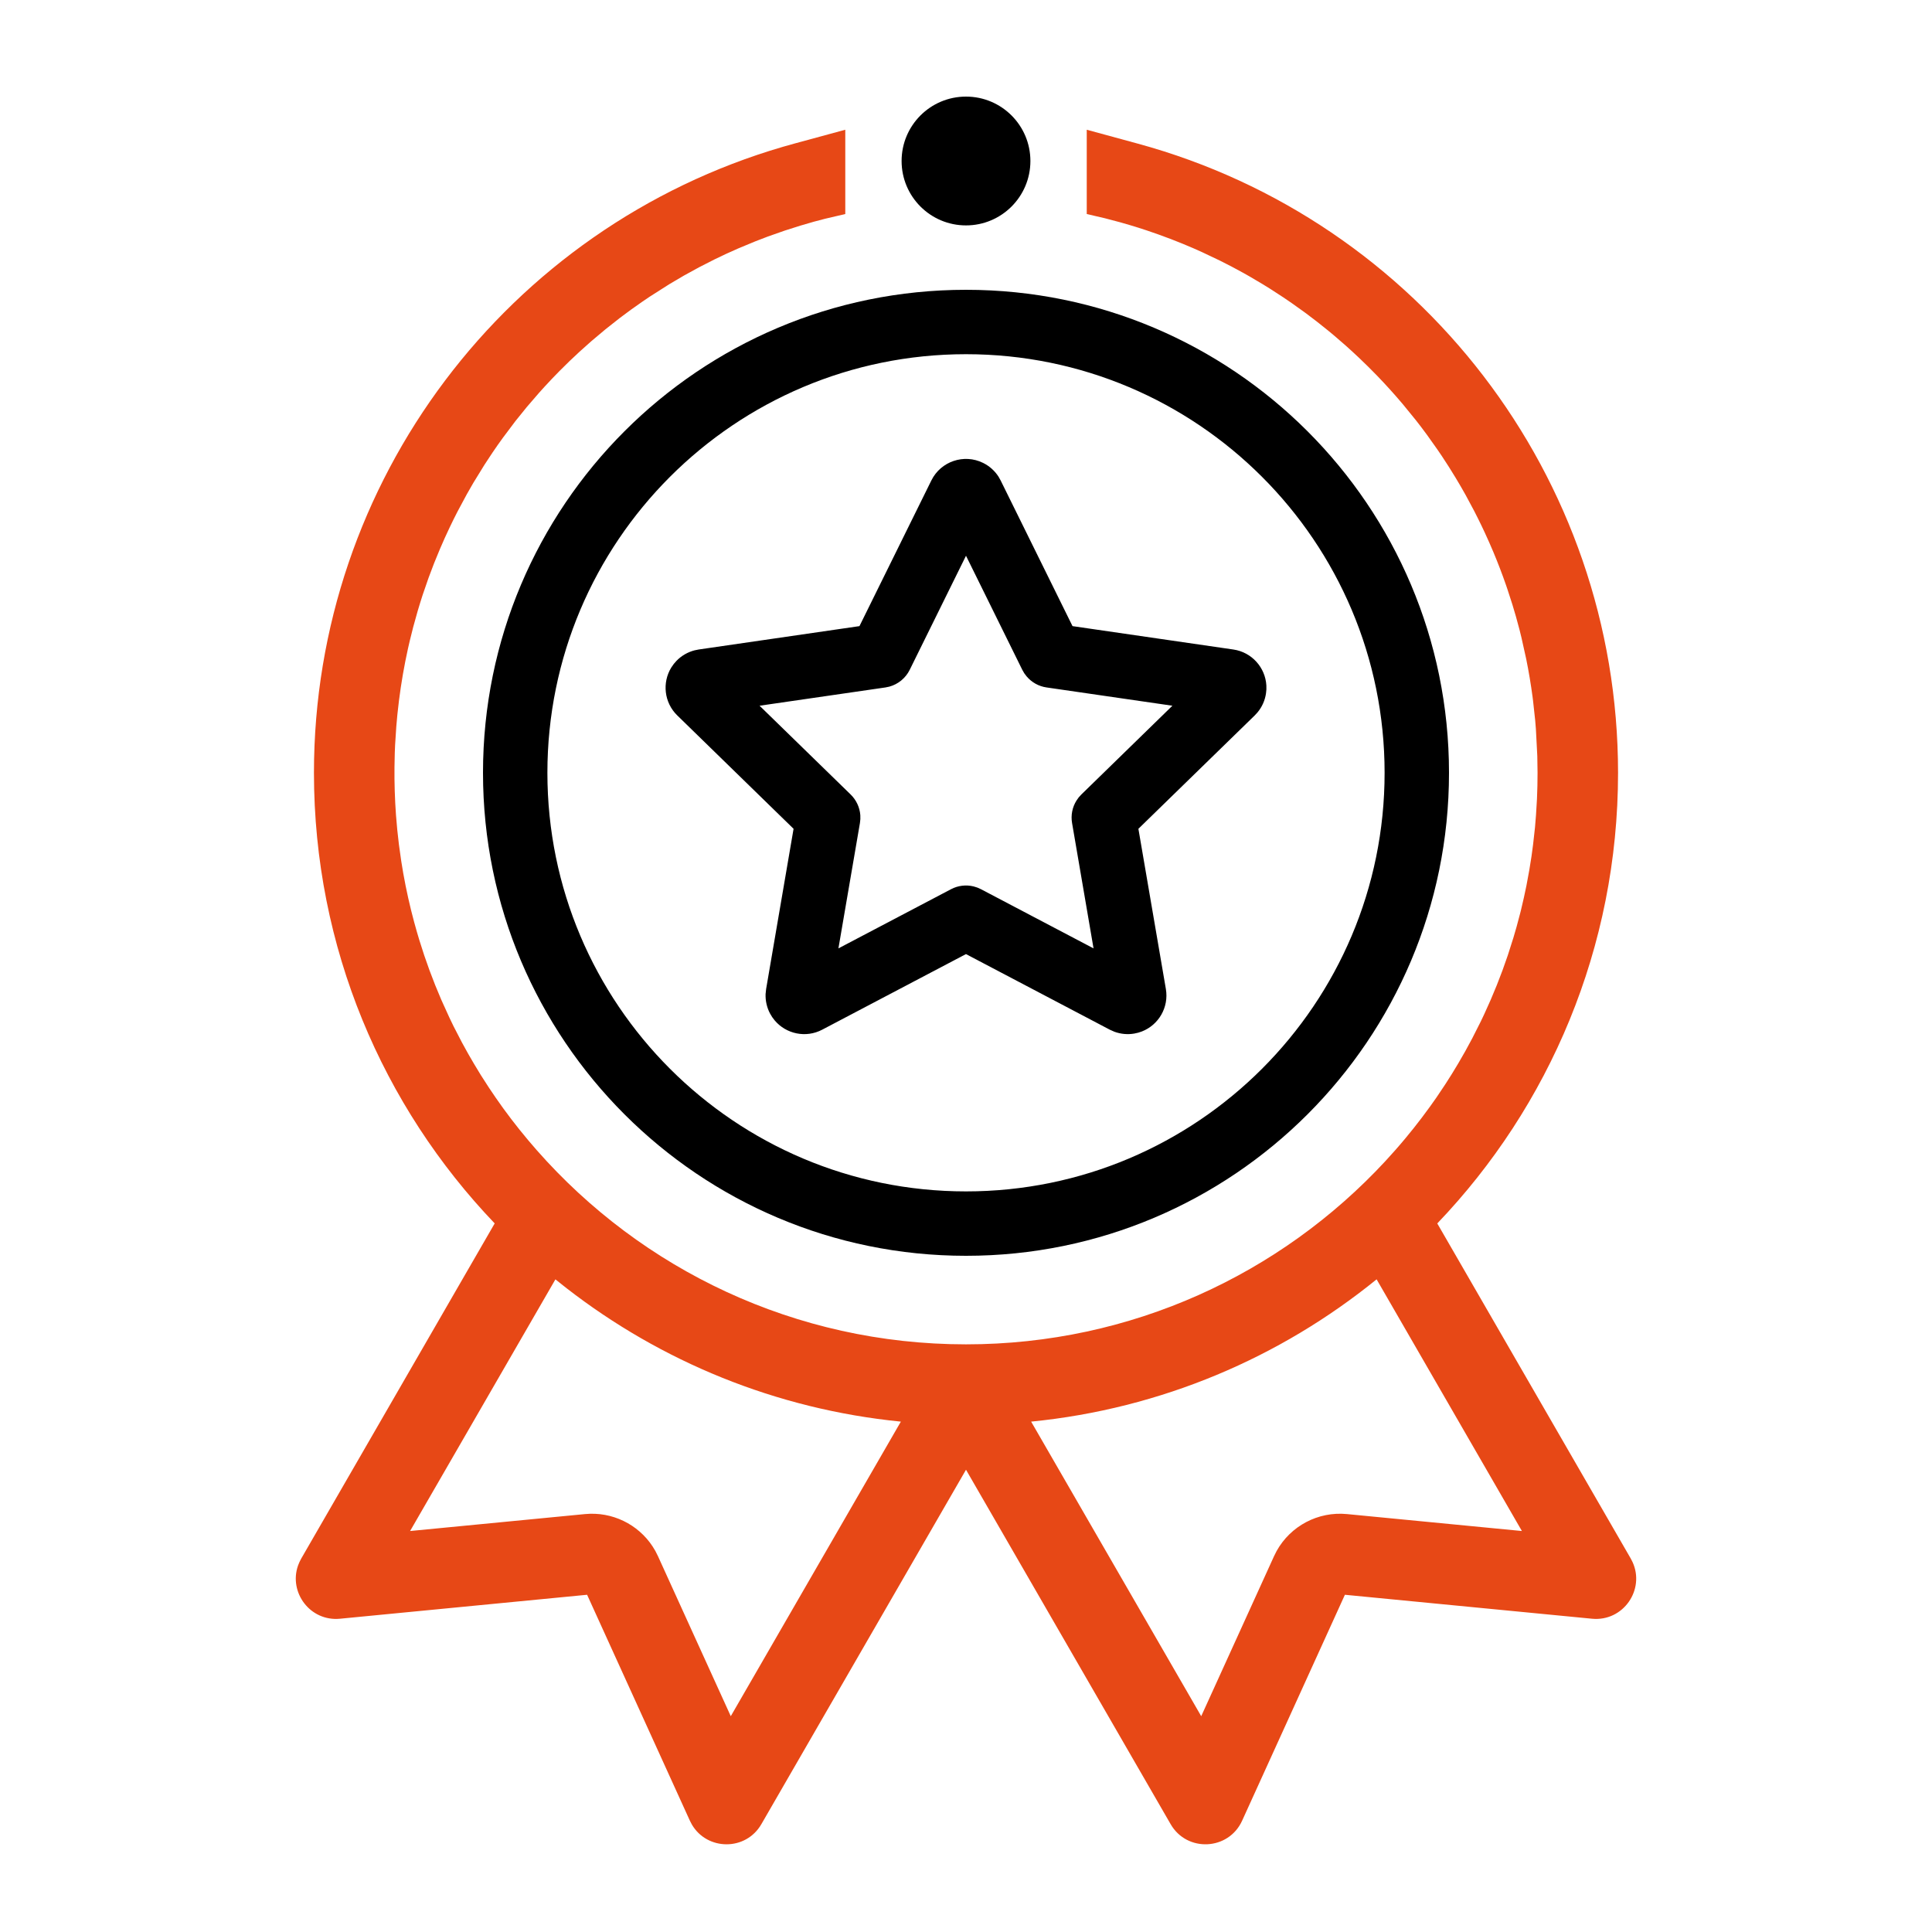
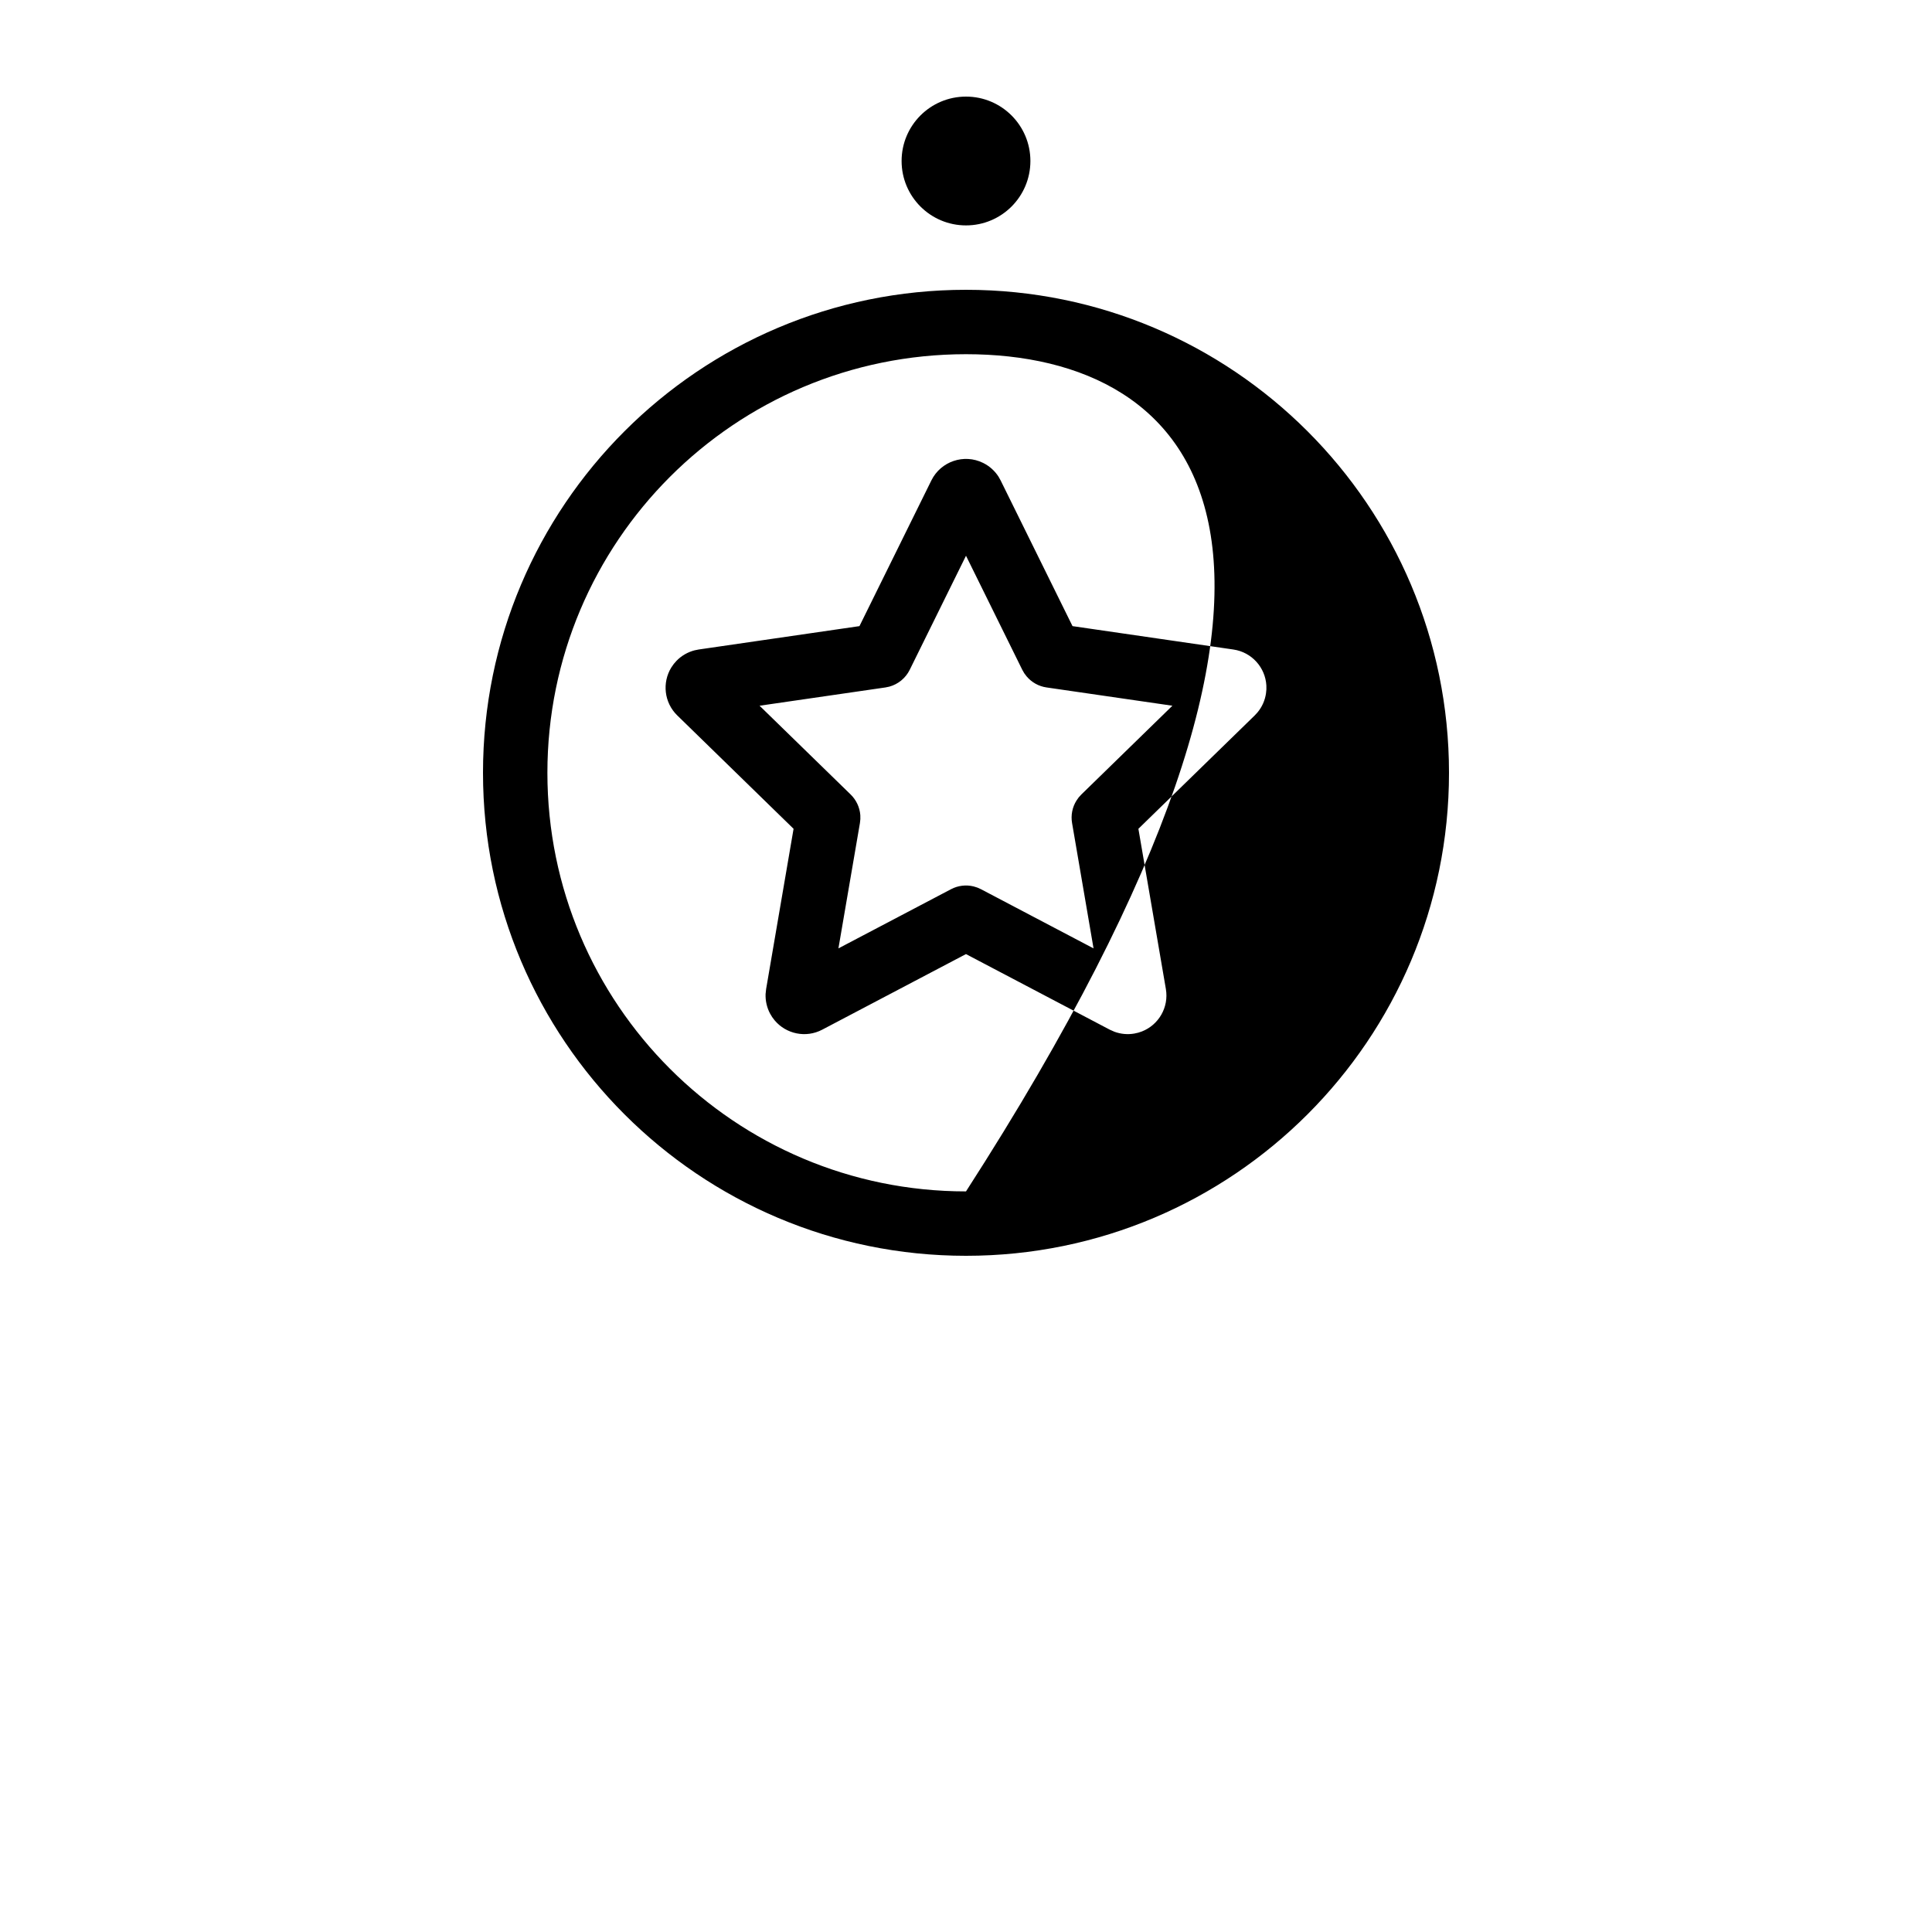
<svg xmlns="http://www.w3.org/2000/svg" width="60px" height="60px" viewBox="0 0 60 60" version="1.1">
  <title>odlikovaniznagrado</title>
  <g id="odlikovaniznagrado" stroke="none" stroke-width="1" fill="none" fill-rule="evenodd">
-     <path d="M26.251,4.029 L26.251,6.647 L25.618,6.795 L25.618,6.795 L25.276,6.885 L25.276,6.885 L24.857,7.007 L24.857,7.007 L24.378,7.159 L24.378,7.159 L23.848,7.345 L23.848,7.345 L23.455,7.496 L23.455,7.496 L22.923,7.717 L22.923,7.717 C22.677,7.824 22.434,7.936 22.194,8.054 L21.721,8.295 L21.721,8.295 L21.246,8.555 L21.246,8.555 L20.789,8.824 L20.789,8.824 L20.175,9.215 L20.175,9.215 L19.945,9.371 L19.945,9.371 C19.709,9.533 19.477,9.702 19.249,9.875 L18.803,10.227 L18.803,10.227 L18.364,10.596 L18.364,10.596 L17.998,10.923 L17.998,10.923 L17.691,11.211 L17.691,11.211 L17.365,11.533 L17.365,11.533 C17.213,11.687 17.065,11.843 16.919,12.002 L16.742,12.198 L16.742,12.198 L16.363,12.637 L16.363,12.637 L16.006,13.079 L16.006,13.079 L15.622,13.59 L15.622,13.59 C15.511,13.742 15.402,13.897 15.296,14.054 L15.045,14.435 L15.045,14.435 L14.698,14.999 L14.497,15.35 L14.497,15.35 L14.204,15.896 L14.204,15.896 C14.123,16.054 14.043,16.214 13.967,16.375 C13.86,16.6 13.757,16.827 13.66,17.056 C13.535,17.349 13.418,17.646 13.309,17.946 L13.123,18.485 L13.123,18.485 L13.049,18.719 L13.049,18.719 L12.972,18.973 L12.972,18.973 L12.832,19.475 L12.832,19.475 L12.729,19.887 L12.729,19.887 L12.671,20.138 L12.671,20.138 C12.553,20.671 12.459,21.212 12.39,21.76 L12.341,22.191 L12.341,22.191 L12.308,22.557 L12.308,22.557 L12.27,23.14 L12.27,23.14 L12.26,23.388 L12.26,23.388 L12.251,23.835 L12.251,23.835 L12.251,24.186 L12.251,24.186 L12.259,24.564 L12.259,24.564 C12.267,24.817 12.28,25.068 12.298,25.317 L12.338,25.776 L12.338,25.776 L12.389,26.229 L12.389,26.229 L12.461,26.742 L12.461,26.742 L12.524,27.123 L12.524,27.123 C12.615,27.634 12.727,28.138 12.861,28.633 L12.948,28.944 L12.948,28.944 L13.022,29.193 L13.022,29.193 C13.216,29.829 13.445,30.449 13.706,31.052 L13.954,31.598 L13.954,31.598 L14.086,31.872 L14.345,32.373 L14.345,32.373 L14.539,32.725 L14.539,32.725 L14.719,33.035 L14.719,33.035 L14.931,33.385 L14.931,33.385 L15.182,33.775 L15.182,33.775 L15.393,34.087 L15.393,34.087 L15.632,34.425 L15.632,34.425 L15.881,34.759 L15.881,34.759 L16.128,35.075 L16.128,35.075 L16.403,35.41 L16.403,35.41 L16.674,35.725 C19.926,39.419 24.691,41.75 30,41.75 C35.144,41.75 39.777,39.562 43.019,36.065 L43.325,35.726 C43.433,35.604 43.54,35.479 43.644,35.354 L43.902,35.037 L43.902,35.037 L44.153,34.714 L44.412,34.364 L44.412,34.364 L44.61,34.084 L44.61,34.084 L44.88,33.681 L44.88,33.681 C45.021,33.464 45.158,33.245 45.289,33.022 L45.506,32.645 L45.506,32.645 L45.721,32.248 L45.721,32.248 L45.987,31.722 L45.987,31.722 L46.092,31.501 L46.092,31.501 C46.369,30.907 46.615,30.295 46.826,29.668 L47.001,29.118 L47.001,29.118 L47.099,28.781 L47.099,28.781 L47.215,28.344 L47.215,28.344 L47.239,28.247 C47.299,28.001 47.355,27.752 47.405,27.502 L47.494,27.019 L47.494,27.019 L47.562,26.594 L47.611,26.229 L47.611,26.229 L47.671,25.691 L47.671,25.691 L47.702,25.309 L47.702,25.309 L47.732,24.811 L47.732,24.811 C47.744,24.542 47.75,24.272 47.75,24 L47.742,23.476 L47.742,23.476 L47.699,22.648 L47.699,22.648 L47.677,22.375 L47.677,22.375 L47.61,21.76 L47.61,21.76 L47.596,21.648 L47.596,21.648 C47.543,21.25 47.477,20.856 47.398,20.467 L47.25,19.801 L47.25,19.801 L47.191,19.562 L47.191,19.562 L47.079,19.148 L47.079,19.148 L46.967,18.77 L46.967,18.77 L46.81,18.286 L46.81,18.286 L46.773,18.177 C46.652,17.829 46.521,17.485 46.379,17.147 C46.294,16.945 46.206,16.745 46.114,16.547 C46.047,16.402 45.979,16.26 45.908,16.118 L45.787,15.878 L45.787,15.878 L45.517,15.374 L45.517,15.374 C45.417,15.194 45.313,15.016 45.207,14.84 C45.07,14.613 44.928,14.389 44.781,14.168 L44.634,13.952 L44.634,13.952 L44.316,13.504 L44.316,13.504 L44.134,13.26 L44.134,13.26 L43.969,13.047 L43.969,13.047 L43.563,12.549 L43.563,12.549 L43.51,12.487 C43.397,12.354 43.282,12.223 43.165,12.094 C43.036,11.951 42.904,11.81 42.77,11.671 C42.586,11.481 42.398,11.294 42.205,11.112 C42.073,10.987 41.939,10.864 41.803,10.742 L41.425,10.415 L41.425,10.415 L41.248,10.268 L41.248,10.268 C41.019,10.081 40.786,9.899 40.549,9.723 L40.117,9.414 L40.117,9.414 L39.856,9.236 L39.856,9.236 L39.428,8.958 L39.428,8.958 L39.196,8.815 L39.196,8.815 L38.806,8.585 L38.806,8.585 L38.608,8.473 L38.608,8.473 L38.243,8.276 L38.243,8.276 L37.882,8.092 L37.882,8.092 L37.324,7.827 L37.324,7.827 L37.059,7.709 L37.059,7.709 L36.729,7.57 L36.364,7.425 L36.364,7.425 L35.969,7.279 L35.969,7.279 L35.607,7.154 L35.607,7.154 C35.435,7.097 35.263,7.042 35.09,6.991 L34.79,6.904 L34.79,6.904 L34.313,6.778 L34.313,6.778 L33.75,6.647 L33.75,4.029 L35.329,4.459 C44.072,6.838 50.25,14.807 50.25,24 C50.25,29.429 48.114,34.359 44.636,37.995 L50.644,48.401 L50.699,48.508 C51.096,49.367 50.412,50.365 49.441,50.271 L41.767,49.527 L38.575,56.544 C38.154,57.469 36.863,57.532 36.355,56.651 L30,45.644 L23.645,56.651 C23.16,57.492 21.962,57.473 21.488,56.665 L21.425,56.544 L18.233,49.527 L10.559,50.271 C9.628,50.361 8.961,49.448 9.257,48.616 L9.301,48.508 L9.356,48.401 L15.363,37.994 C11.886,34.358 9.75,29.428 9.75,24 C9.75,14.933 15.76,7.056 24.315,4.559 L24.673,4.458 L26.251,4.029 Z M17.249,39.732 L12.736,47.547 L18.169,47.021 C19.01,46.94 19.815,47.336 20.268,48.027 L20.354,48.169 L20.434,48.329 L22.695,53.298 L27.977,44.15 C24.088,43.764 20.523,42.278 17.597,40.008 L17.249,39.732 Z M42.752,39.731 C39.763,42.157 36.068,43.749 32.023,44.15 L37.305,53.298 L39.566,48.329 L39.646,48.169 C40.078,47.39 40.934,46.934 41.831,47.021 L47.264,47.547 L42.752,39.731 Z" id="Shape" fill="#E74816" fill-rule="nonzero" />
-     <path d="M30,9 C38.284,9 45,15.716 45,24 C45,32.284 38.284,39 30,39 C21.716,39 15,32.284 15,24 C15,15.716 21.716,9 30,9 Z M30,11 C22.82,11 17,16.82 17,24 C17,31.18 22.82,37 30,37 C37.18,37 43,31.18 43,24 C43,16.82 37.18,11 30,11 Z M30.531,14.376 C30.728,14.473 30.894,14.622 31.012,14.806 L31.076,14.921 L33.308,19.445 L38.302,20.171 C38.876,20.254 39.296,20.731 39.328,21.288 L39.329,21.409 L39.317,21.531 C39.286,21.749 39.195,21.953 39.056,22.121 L38.967,22.218 L35.354,25.739 L36.207,30.713 C36.305,31.284 35.982,31.831 35.462,32.033 L35.347,32.071 L35.227,32.098 C35.019,32.134 34.806,32.114 34.61,32.042 L34.466,31.978 L29.999,29.63 L25.534,31.978 C25.026,32.245 24.413,32.111 24.058,31.689 L23.98,31.586 L23.913,31.474 C23.815,31.287 23.768,31.078 23.776,30.869 L23.793,30.713 L24.645,25.739 L21.033,22.218 C20.624,21.819 20.56,21.2 20.846,20.733 L20.925,20.619 L21.011,20.521 C21.164,20.363 21.358,20.252 21.569,20.197 L21.698,20.171 L26.691,19.445 L28.924,14.921 C29.217,14.327 29.937,14.083 30.531,14.376 Z M30,17.259 L28.252,20.802 C28.124,21.06 27.893,21.249 27.619,21.324 L27.499,21.349 L23.589,21.917 L26.418,24.674 C26.595,24.847 26.7,25.076 26.718,25.317 L26.719,25.438 L26.706,25.56 L26.038,29.453 L29.535,27.615 C29.753,27.5 30.004,27.471 30.238,27.529 L30.354,27.565 L30.465,27.615 L33.961,29.453 L33.294,25.56 C33.252,25.316 33.302,25.069 33.43,24.864 L33.499,24.765 L33.582,24.674 L36.41,21.917 L32.501,21.349 C32.257,21.314 32.038,21.19 31.882,21.005 L31.809,20.908 L31.748,20.802 L30,17.259 Z M30,3 C31.105,3 32,3.895 32,5 C32,6.105 31.105,7 30,7 C28.895,7 28,6.105 28,5 C28,3.895 28.895,3 30,3 Z" id="Shape" fill="#000000" />
+     <path d="M30,9 C38.284,9 45,15.716 45,24 C45,32.284 38.284,39 30,39 C21.716,39 15,32.284 15,24 C15,15.716 21.716,9 30,9 Z M30,11 C22.82,11 17,16.82 17,24 C17,31.18 22.82,37 30,37 C43,16.82 37.18,11 30,11 Z M30.531,14.376 C30.728,14.473 30.894,14.622 31.012,14.806 L31.076,14.921 L33.308,19.445 L38.302,20.171 C38.876,20.254 39.296,20.731 39.328,21.288 L39.329,21.409 L39.317,21.531 C39.286,21.749 39.195,21.953 39.056,22.121 L38.967,22.218 L35.354,25.739 L36.207,30.713 C36.305,31.284 35.982,31.831 35.462,32.033 L35.347,32.071 L35.227,32.098 C35.019,32.134 34.806,32.114 34.61,32.042 L34.466,31.978 L29.999,29.63 L25.534,31.978 C25.026,32.245 24.413,32.111 24.058,31.689 L23.98,31.586 L23.913,31.474 C23.815,31.287 23.768,31.078 23.776,30.869 L23.793,30.713 L24.645,25.739 L21.033,22.218 C20.624,21.819 20.56,21.2 20.846,20.733 L20.925,20.619 L21.011,20.521 C21.164,20.363 21.358,20.252 21.569,20.197 L21.698,20.171 L26.691,19.445 L28.924,14.921 C29.217,14.327 29.937,14.083 30.531,14.376 Z M30,17.259 L28.252,20.802 C28.124,21.06 27.893,21.249 27.619,21.324 L27.499,21.349 L23.589,21.917 L26.418,24.674 C26.595,24.847 26.7,25.076 26.718,25.317 L26.719,25.438 L26.706,25.56 L26.038,29.453 L29.535,27.615 C29.753,27.5 30.004,27.471 30.238,27.529 L30.354,27.565 L30.465,27.615 L33.961,29.453 L33.294,25.56 C33.252,25.316 33.302,25.069 33.43,24.864 L33.499,24.765 L33.582,24.674 L36.41,21.917 L32.501,21.349 C32.257,21.314 32.038,21.19 31.882,21.005 L31.809,20.908 L31.748,20.802 L30,17.259 Z M30,3 C31.105,3 32,3.895 32,5 C32,6.105 31.105,7 30,7 C28.895,7 28,6.105 28,5 C28,3.895 28.895,3 30,3 Z" id="Shape" fill="#000000" />
  </g>
</svg>